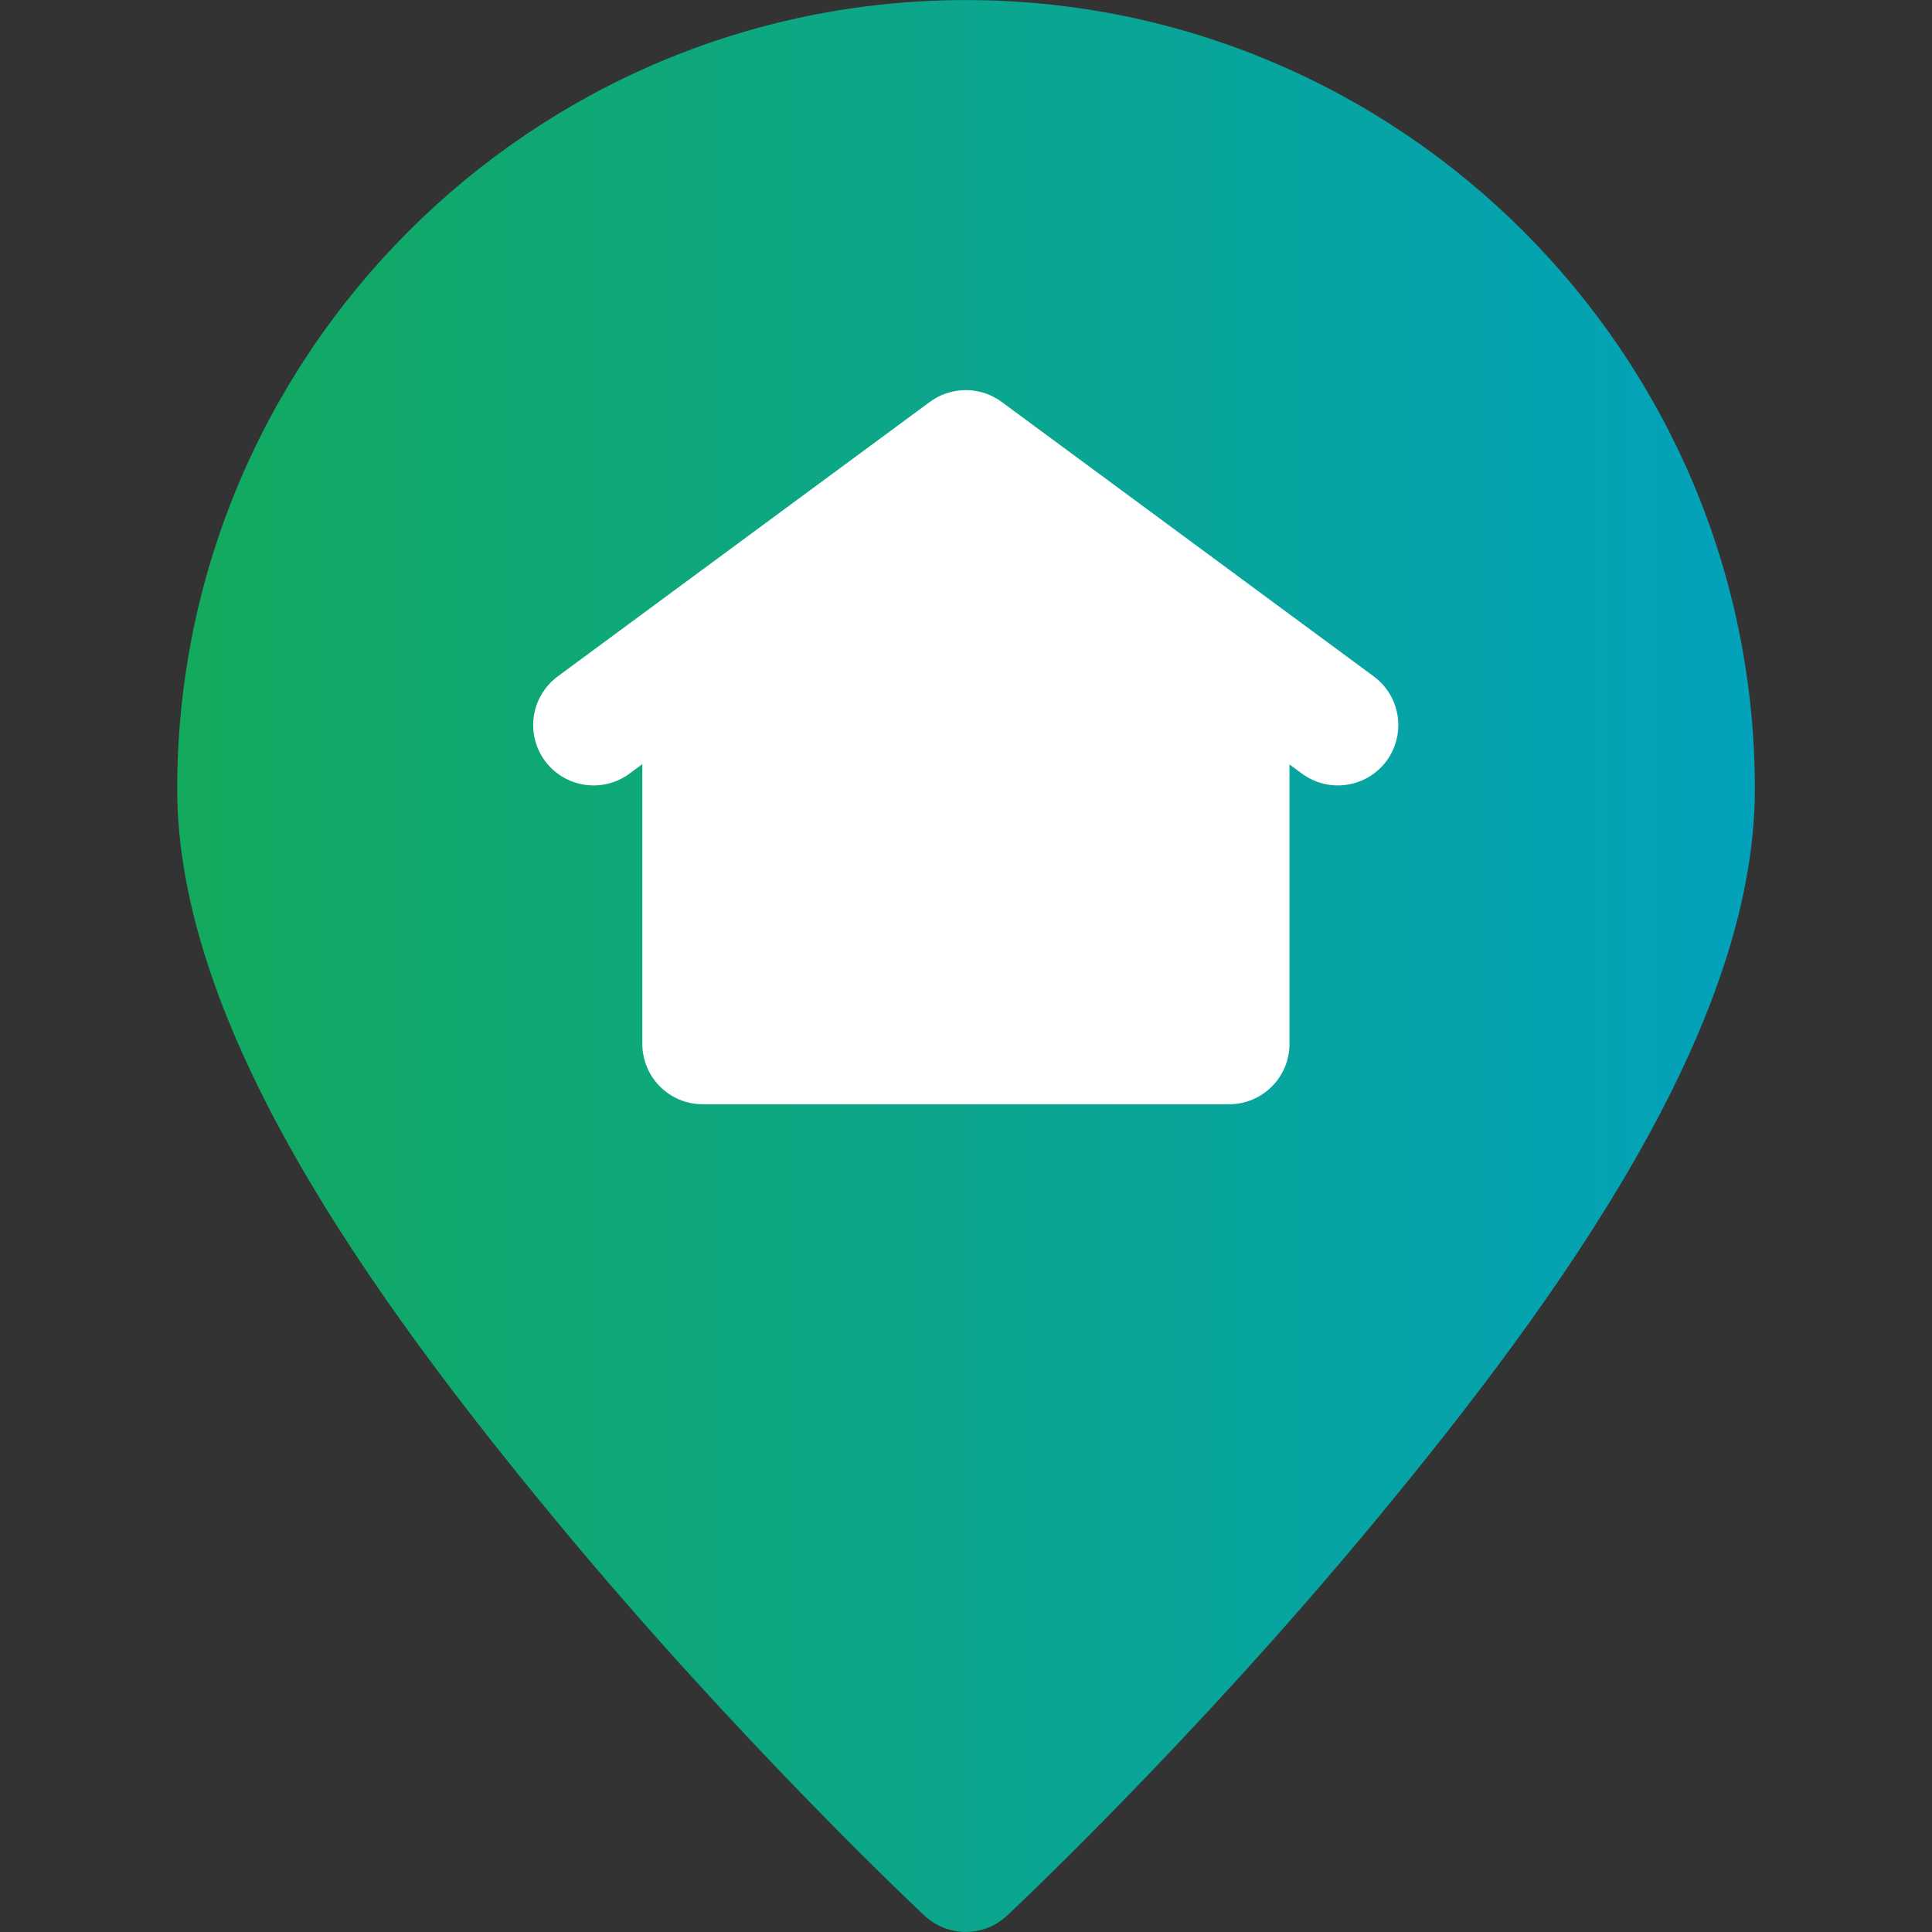
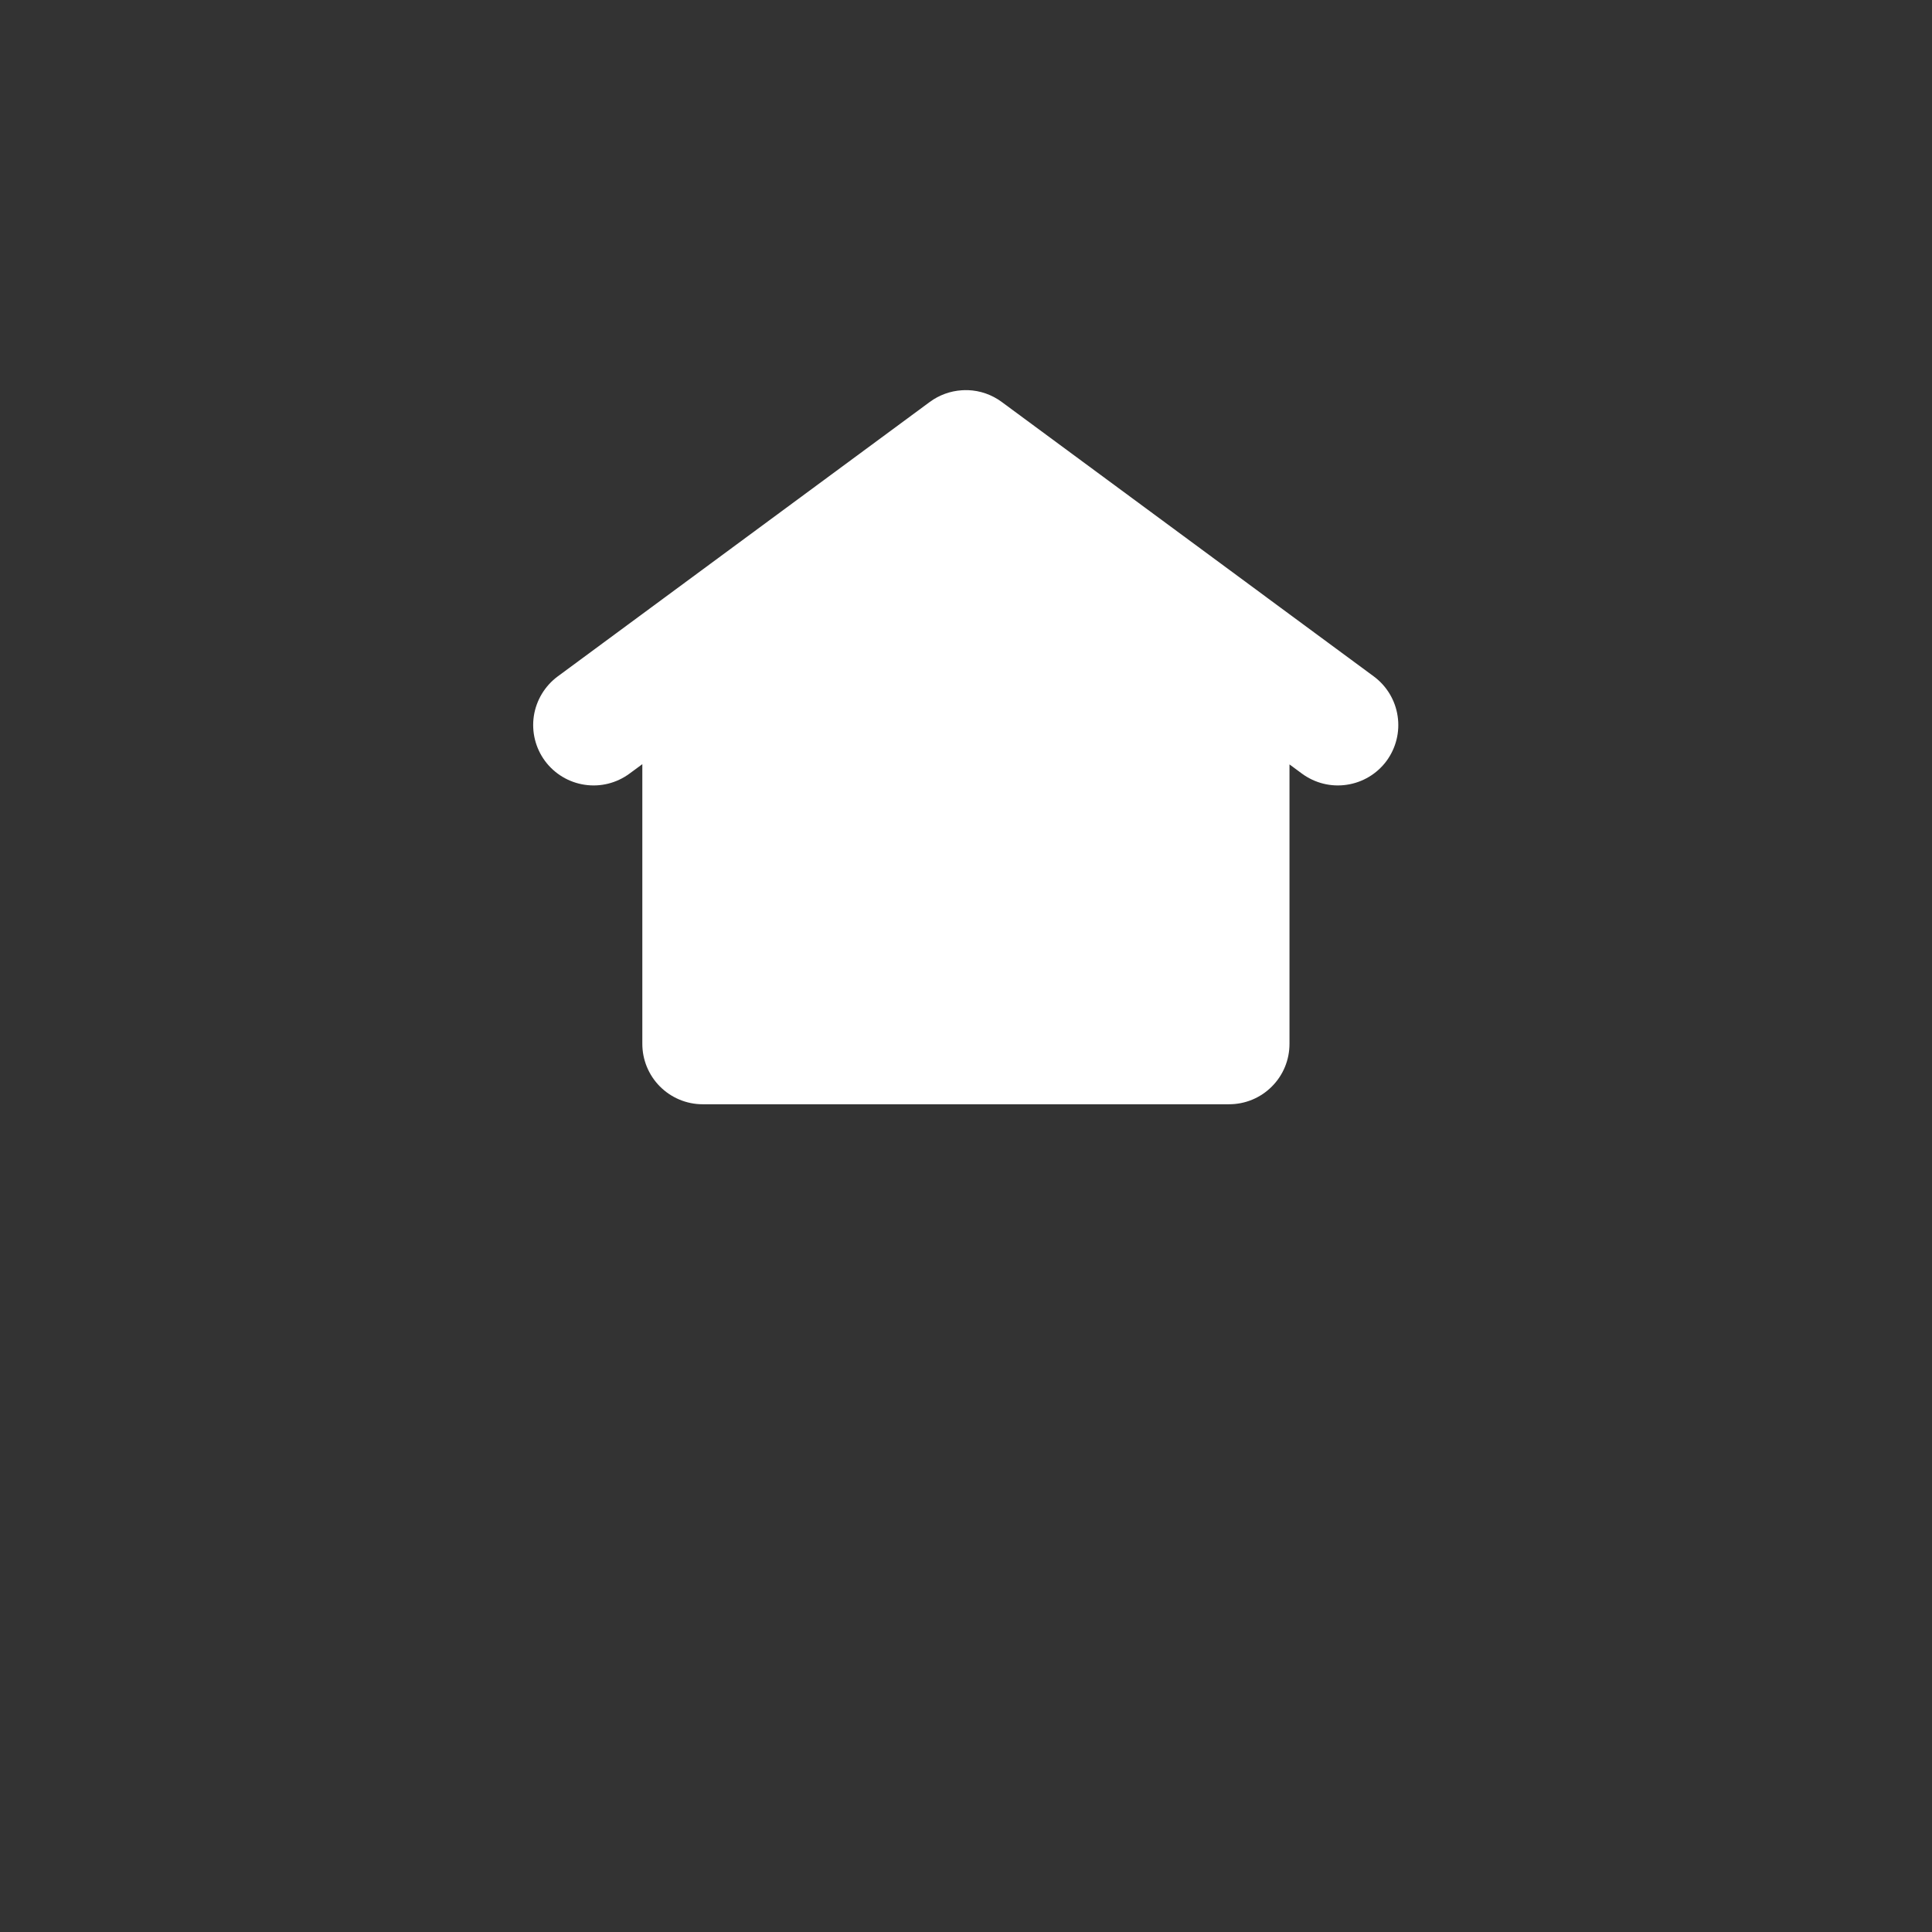
<svg xmlns="http://www.w3.org/2000/svg" width="32" height="32" viewBox="0 0 32 32" fill="none">
  <rect x="0" y="0" width="32" height="32" fill="#333333" stroke="none" />
-   <path d="M15.999 0.001C8.794 0.001 2.935 5.863 2.935 13.068C2.935 17.003 6.13 21.46 9.194 25.167C12.259 28.875 15.313 31.73 15.313 31.73C15.499 31.902 15.743 31.999 15.996 31.999C16.25 31.999 16.494 31.902 16.679 31.73C16.679 31.73 19.733 28.875 22.798 25.167C25.863 21.459 29.066 17.003 29.066 13.068C29.066 5.863 23.204 0.001 15.999 0.001Z" fill="url(#paint0_linear_4000_3514)" />
  <path d="M15.932 6.464C15.965 6.462 15.999 6.461 16.032 6.462C16.234 6.469 16.428 6.537 16.591 6.657L20.952 9.874C20.962 9.881 20.971 9.888 20.981 9.896L22.755 11.204C22.968 11.362 23.11 11.598 23.149 11.86C23.189 12.123 23.122 12.39 22.965 12.604C22.807 12.817 22.571 12.959 22.308 12.998C22.046 13.038 21.779 12.971 21.565 12.814L21.358 12.661V17.286C21.359 17.553 21.254 17.809 21.065 17.997C20.877 18.186 20.621 18.291 20.354 18.29H11.637C11.372 18.29 11.117 18.183 10.93 17.995C10.743 17.807 10.638 17.552 10.639 17.286V12.657L10.427 12.813C10.213 12.971 9.946 13.038 9.683 12.998C9.421 12.959 9.185 12.817 9.027 12.604C8.869 12.39 8.803 12.123 8.842 11.86C8.882 11.598 9.024 11.362 9.237 11.204L15.401 6.657C15.556 6.543 15.74 6.476 15.932 6.464Z" fill="white" />
  <defs>
    <linearGradient id="paint0_linear_4000_3514" x1="2.935" y1="17.284" x2="29.066" y2="17.284" gradientUnits="userSpaceOnUse">
      <stop stop-color="#13AA5E" />
      <stop offset="1" stop-color="#03A2BC" />
    </linearGradient>
  </defs>
</svg>